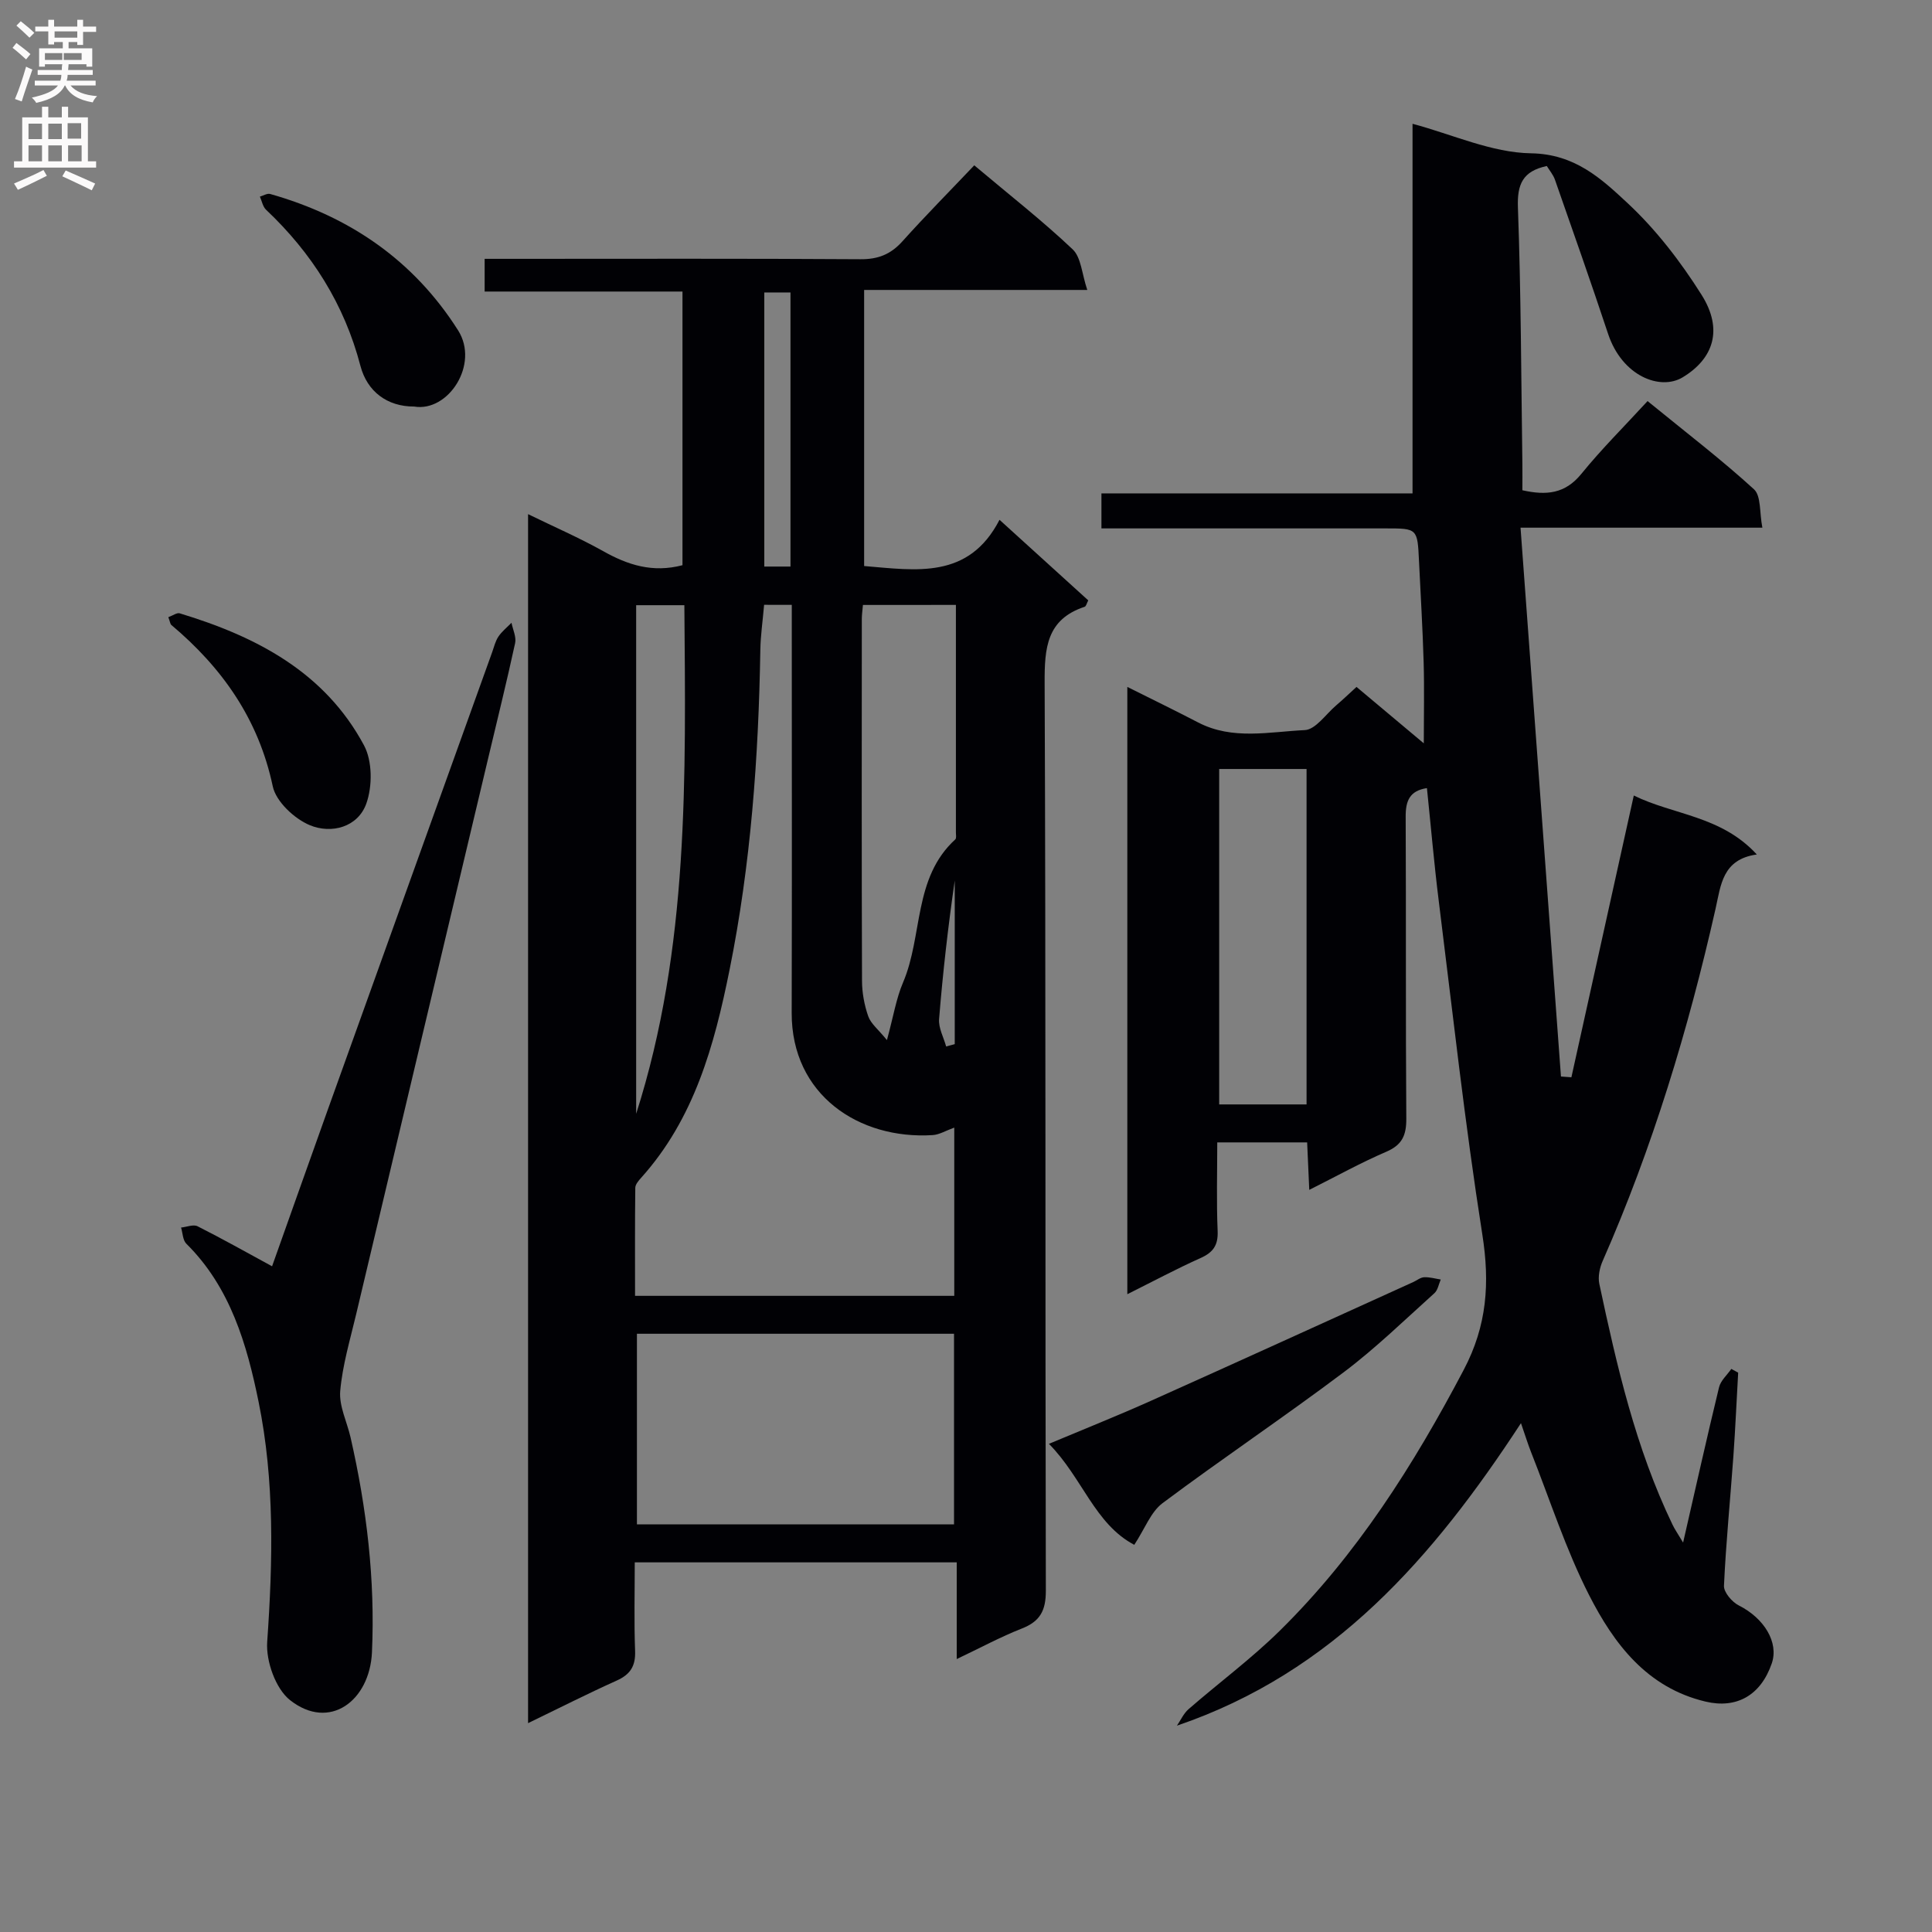
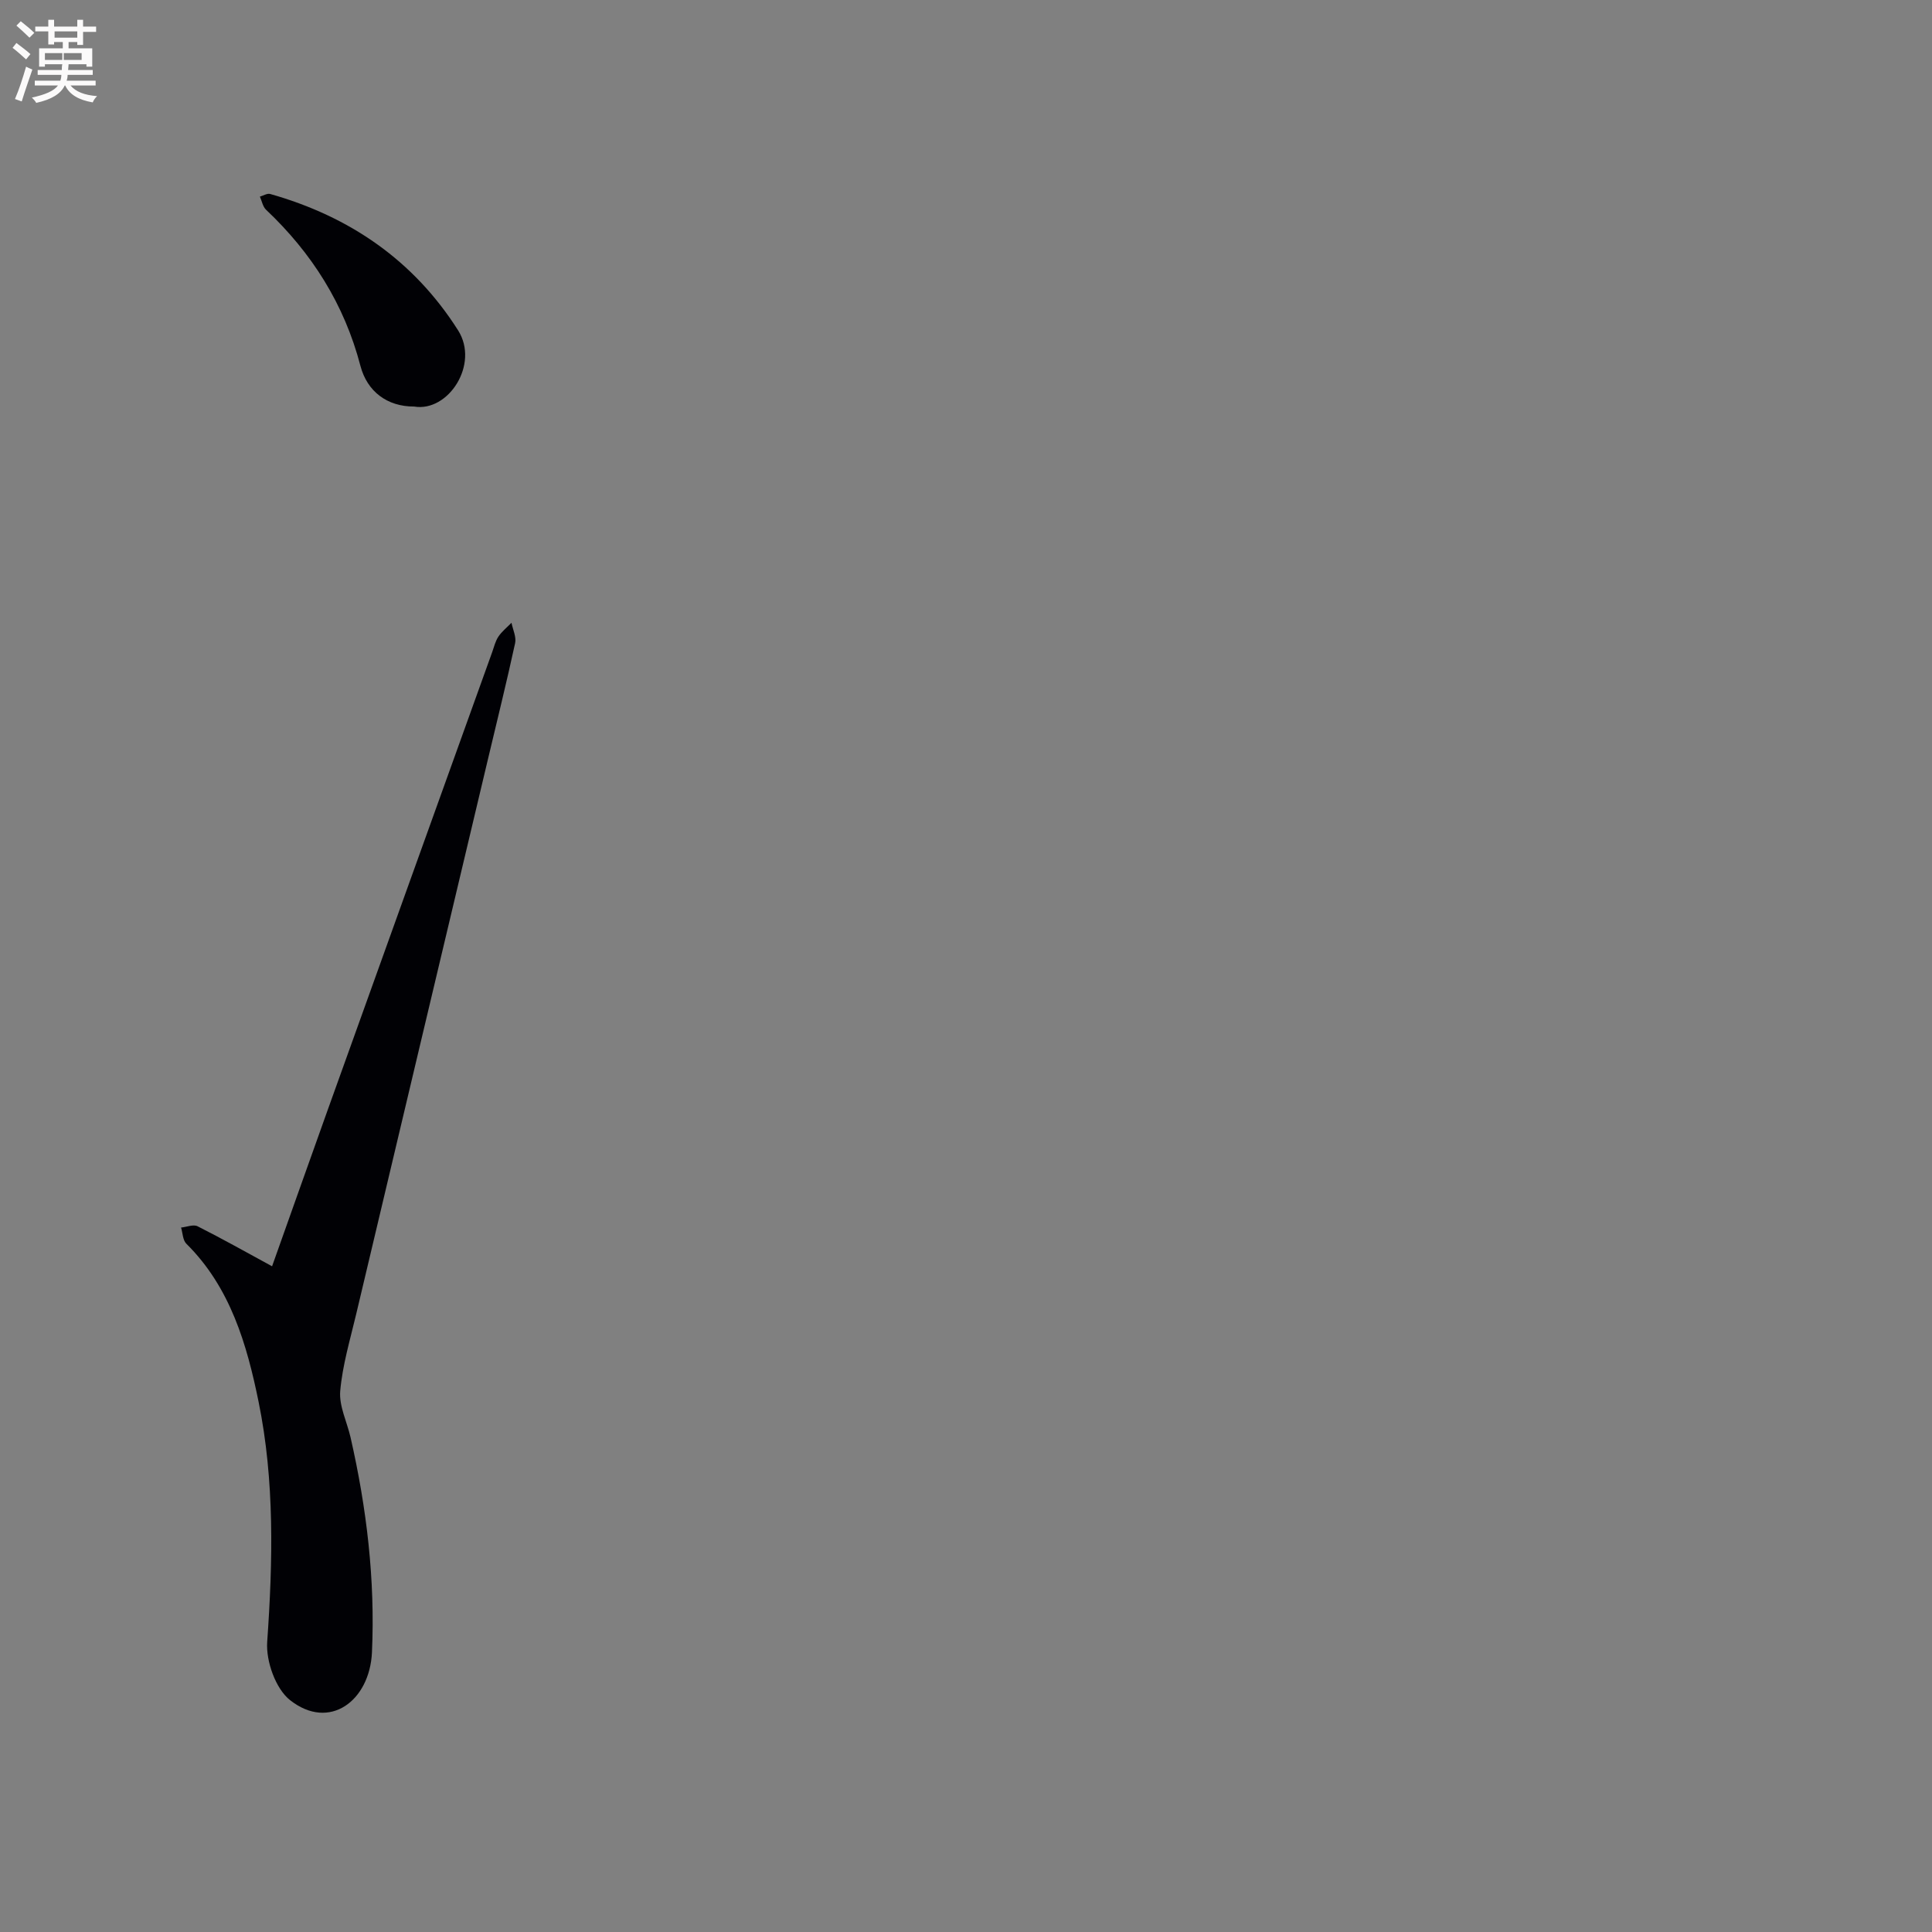
<svg xmlns="http://www.w3.org/2000/svg" enable-background="new 0 0 400 400" viewBox="0 0 400 400">
  <rect x="0" y="0" width="400" height="400" fill="#808080" stroke="none" />
  <g fill="#010105">
-     <path d="m141.3 117.02c0-19.01 0-37.62 0-56.66-13.71 0-27.14 0-40.96 0 0-2.3 0-4.18 0-6.77h5.79c24 0 48-.08 72 .08 3.67.03 6.28-1.01 8.7-3.7 4.77-5.31 9.8-10.39 14.88-15.74 7.32 6.16 14.13 11.48 20.38 17.4 1.76 1.67 1.89 5.06 3.02 8.4-16.16 0-30.94 0-46.2 0v57.16c10.78.89 21.63 2.82 28.03-9.57 6.55 5.95 12.43 11.29 18.37 16.68-.3.56-.43 1.22-.75 1.33-7.85 2.59-8.31 8.49-8.28 15.71.26 62.66.1 125.33.25 187.99.01 4.11-1.17 6.35-4.97 7.84-4.41 1.73-8.61 4.01-13.48 6.32 0-7.04 0-13.32 0-20.02-22.23 0-44.1 0-66.66 0 0 6.08-.16 12.21.07 18.33.12 3.12-.97 4.87-3.8 6.14-6.02 2.71-11.91 5.7-18.36 8.82 0-83.51 0-166.4 0-250.31 5.37 2.62 10.58 4.88 15.52 7.64 5.1 2.88 10.25 4.55 16.45 2.93zm16.9 8.2c-.29 3.39-.73 6.35-.78 9.32-.37 22.29-1.97 44.46-6.39 66.34-3.14 15.55-7.28 30.73-18.29 42.97-.53.59-1.2 1.37-1.21 2.07-.09 7.42-.05 14.83-.05 22.37h66.09c0-11.78 0-23.24 0-34.83-1.73.62-3.08 1.46-4.47 1.55-15.25.96-29.23-8.32-29.19-25.29.07-26.3.02-52.61.02-78.91 0-1.79 0-3.58 0-5.58-2.11-.01-3.71-.01-5.73-.01zm-26.33 150.92v39.46h65.65c0-13.36 0-26.39 0-39.46-22.05 0-43.68 0-65.65 0zm46.79-150.89c-.11 1.26-.23 2.07-.23 2.88-.01 24.99-.05 49.98.04 74.97.01 2.45.48 5 1.29 7.31.54 1.54 2.08 2.72 3.87 4.93 1.35-4.95 1.92-8.62 3.34-11.94 4.13-9.68 2.07-21.62 10.81-29.61.27-.24.13-.96.13-1.46.01-15.61 0-31.22 0-47.09-6.59.01-12.7.01-19.25.01zm-46.95 105.35c10.99-34.38 10.26-69.73 9.98-105.3-3.7 0-6.76 0-9.98 0zm31.95-113.3c0-19.19 0-37.89 0-56.75-1.97 0-3.66 0-5.42 0v56.75zm32.23 99.36c.59-.16 1.19-.32 1.78-.48 0-11.29 0-22.59 0-33.88-1.38 9.55-2.47 19.1-3.24 28.68-.15 1.85.94 3.79 1.46 5.68z" />
-     <path d="m348.47 319.37c2.63-11.48 4.94-21.84 7.44-32.15.34-1.39 1.67-2.54 2.54-3.8.47.26.95.52 1.42.77-.33 5.76-.58 11.53-.99 17.29-.64 8.95-1.54 17.88-1.95 26.84-.06 1.34 1.67 3.37 3.07 4.07 5.24 2.63 8.32 7.65 6.83 11.99-2.28 6.63-7.29 9.44-13.7 7.92-12.17-2.88-19-11.99-24.15-22.1-4.8-9.42-8.06-19.63-11.97-29.5-.66-1.66-1.18-3.38-2.11-6.05-18.14 27.76-38.8 51.59-71.23 62.63.79-1.15 1.38-2.52 2.4-3.41 6.27-5.46 13-10.44 18.91-16.26 15.92-15.68 27.7-34.3 38.07-54 4.83-9.17 5.43-17.97 3.85-28.02-3.61-22.95-6.15-46.06-9.03-69.12-.96-7.69-1.62-15.41-2.44-23.3-3.59.54-4.42 2.65-4.4 5.93.1 20.83-.02 41.66.13 62.49.02 3.44-.84 5.45-4.15 6.87-5.29 2.27-10.35 5.09-15.94 7.89-.16-3.62-.29-6.56-.44-9.83-6.14 0-12.04 0-18.61 0 0 6.16-.18 12.27.08 18.35.12 2.96-.93 4.43-3.55 5.6-4.97 2.23-9.79 4.81-15.15 7.48 0-41.91 0-83.42 0-125.73 5.02 2.51 9.88 4.87 14.67 7.36 7.12 3.7 14.72 1.92 22.06 1.58 2.25-.1 4.37-3.3 6.51-5.12 1.36-1.16 2.66-2.4 4.21-3.82 4.71 3.95 9.15 7.67 13.93 11.68 0-5.81.13-11.31-.03-16.8-.2-6.98-.63-13.95-.96-20.93-.32-6.76-.32-6.77-6.92-6.77-17.66 0-35.33 0-52.99 0-1.81 0-3.62 0-5.84 0 0-2.45 0-4.52 0-7.25h64.41c0-25.71 0-50.76 0-76.52 8.26 2.2 16.37 5.98 24.53 6.11 9.1.14 14.58 5.27 20.02 10.34 5.89 5.49 10.98 12.12 15.29 18.96 4.55 7.22 2.44 13.24-3.91 17.08-4.67 2.82-12.55-.27-15.44-8.99-3.54-10.68-7.29-21.29-11-31.91-.36-1.04-1.13-1.93-1.69-2.85-4.99 1.07-6.16 3.77-5.98 8.6.64 17.63.67 35.28.92 52.93.03 1.81 0 3.61 0 5.6 4.96 1.11 8.84.75 12.2-3.38 4.19-5.16 8.93-9.86 13.72-15.08 8.08 6.59 15.32 12.13 22.03 18.26 1.5 1.37 1.12 4.79 1.74 7.95-16.81 0-32.73 0-50.07 0 2.82 38.32 5.6 75.98 8.37 113.63.72.05 1.44.11 2.16.16 4.26-19.23 8.52-38.47 12.92-58.34 8.2 4.05 18.06 4.15 25.47 12.21-7.16 1-7.44 6.38-8.55 11.27-5.64 24.98-13.03 49.4-23.36 72.88-.63 1.42-1.01 3.27-.7 4.74 3.63 17.04 7.53 34.02 15.15 49.85.47.99 1.11 1.9 2.2 3.72zm-96.05-160.16v69.45h18.09c0-23.27 0-46.26 0-69.45-6.11 0-11.89 0-18.09 0z" />
    <path d="m56.33 262.17c3.69-10.37 7.6-21.44 11.56-32.49 11.32-31.56 22.67-63.11 34.01-94.66.39-1.09.66-2.28 1.29-3.22.72-1.07 1.79-1.92 2.71-2.86.28 1.41 1.03 2.93.75 4.22-1.76 8.1-3.76 16.15-5.67 24.21-9.08 38.24-18.18 76.48-27.24 114.72-1.25 5.27-2.83 10.54-3.3 15.89-.27 3.12 1.4 6.39 2.14 9.62 3.34 14.65 5.11 29.48 4.43 44.5-.46 10.01-8.76 16.33-16.94 9.91-3-2.35-5.03-8.08-4.75-12.08 1.17-16.68 1.55-33.35-1.78-49.69-2.41-11.83-5.83-23.71-14.96-32.74-.74-.73-.75-2.21-1.09-3.35 1.15-.11 2.53-.7 3.4-.27 5.1 2.57 10.09 5.38 15.44 8.29z" />
-     <path d="m234.84 319.84c-8.21-4.33-10.74-13.9-17.67-20.91 7.46-3.13 14.31-5.86 21.03-8.87 18.16-8.14 36.27-16.4 54.39-24.62.75-.34 1.48-.96 2.25-1 1.14-.06 2.3.29 3.45.47-.42.96-.6 2.19-1.31 2.83-6.18 5.55-12.16 11.39-18.78 16.37-12.33 9.27-25.16 17.87-37.52 27.11-2.43 1.83-3.65 5.29-5.84 8.62z" />
    <path d="m85.74 84.17c-5.56.02-9.72-3.09-11.12-8.43-3.32-12.71-10.03-23.34-19.53-32.31-.68-.64-.87-1.8-1.28-2.72.71-.2 1.51-.72 2.12-.55 16.42 4.64 29.7 13.72 38.91 28.23 4.46 7.03-2.02 16.98-9.1 15.78z" />
-     <path d="m34.85 127.78c.96-.35 1.78-.97 2.35-.8 15.82 4.79 30.02 12.14 38.16 27.33 1.75 3.26 1.76 8.49.48 12.07-1.76 4.9-7.23 6.32-11.69 4.47-3.21-1.34-7.01-4.89-7.68-8.06-2.94-13.88-10.44-24.52-21.01-33.41-.21-.19-.24-.6-.61-1.6z" />
  </g>
  <path d="m2.6 9.9.8-1c.9.7 1.9 1.4 2.9 2.3l-.9 1.1c-1.1-1-2-1.8-2.8-2.4zm.5 10.6c.9-2.1 1.6-4.3 2.3-6.7.4.2.8.4 1.3.6-.7 2.1-1.5 4.3-2.2 6.6zm.3-15.2.9-.9c1 .8 2 1.6 2.8 2.4l-1 1c-.9-.9-1.8-1.7-2.7-2.5zm12.6-1.2h1.2v1.4h2.7v1.1h-2.7v2.7h-1.2v-.6h-1.8v1.3h4.9v3.8h-1.2v-.5h-3.7c0 .4-.1.9-.1 1.2h5.1v1h-5.2c0 .5-.1.9-.2 1.2h6v1h-5.2c1.1 1.3 2.9 2 5.5 2.2-.4.4-.7.8-.9 1.3-2.9-.5-4.8-1.6-5.7-3.5h-.1c-.8 1.7-2.7 2.9-5.9 3.6-.2-.4-.6-.8-.9-1.1 2.8-.6 4.6-1.4 5.4-2.5h-4.8v-1h5.3c.1-.3.2-.7.2-1.2h-4.9v-1h5c0-.4 0-.8.1-1.2h-3.6v.5h-1.2v-3.8h4.9v-1.3h-1.8v.5h-1.2v-2.7h-2.7v-1h2.7v-1.4h1.2v1.4h4.8zm-6.7 8.3h3.6c0-.4 0-.9 0-1.4h-3.6zm1.9-4.6h4.8v-1.3h-4.7v1.3zm6.7 3.2h-4.7v1.4h3.7v-1.4z" fill="#fbfafa" />
-   <path d="m8.7 22.1h1.3v2.2h2.8v-2.2h1.3v2.2h4.1v9.1h1.7v1.3h-17v-1.3h1.7v-9.1h4.1zm.3 13.1.7 1.2c-1.8.9-3.8 1.9-6 2.9-.2-.4-.5-.8-.8-1.3 2.3-1 4.4-1.9 6.1-2.8zm-3.1-6.4h2.8v-3.2h-2.8zm0 4.6h2.8v-3.3h-2.8zm4.1-4.6h2.8v-3.2h-2.8zm0 4.6h2.8v-3.3h-2.8zm3.6 1.9c2.1.9 4.1 1.8 6.1 2.7l-.7 1.4c-2.2-1.1-4.2-2-6.1-2.9zm3.2-9.8h-2.8v3.2h2.8v-3.1zm-2.7 7.9h2.8v-3.3h-2.8z" fill="#fbfafa" />
</svg>